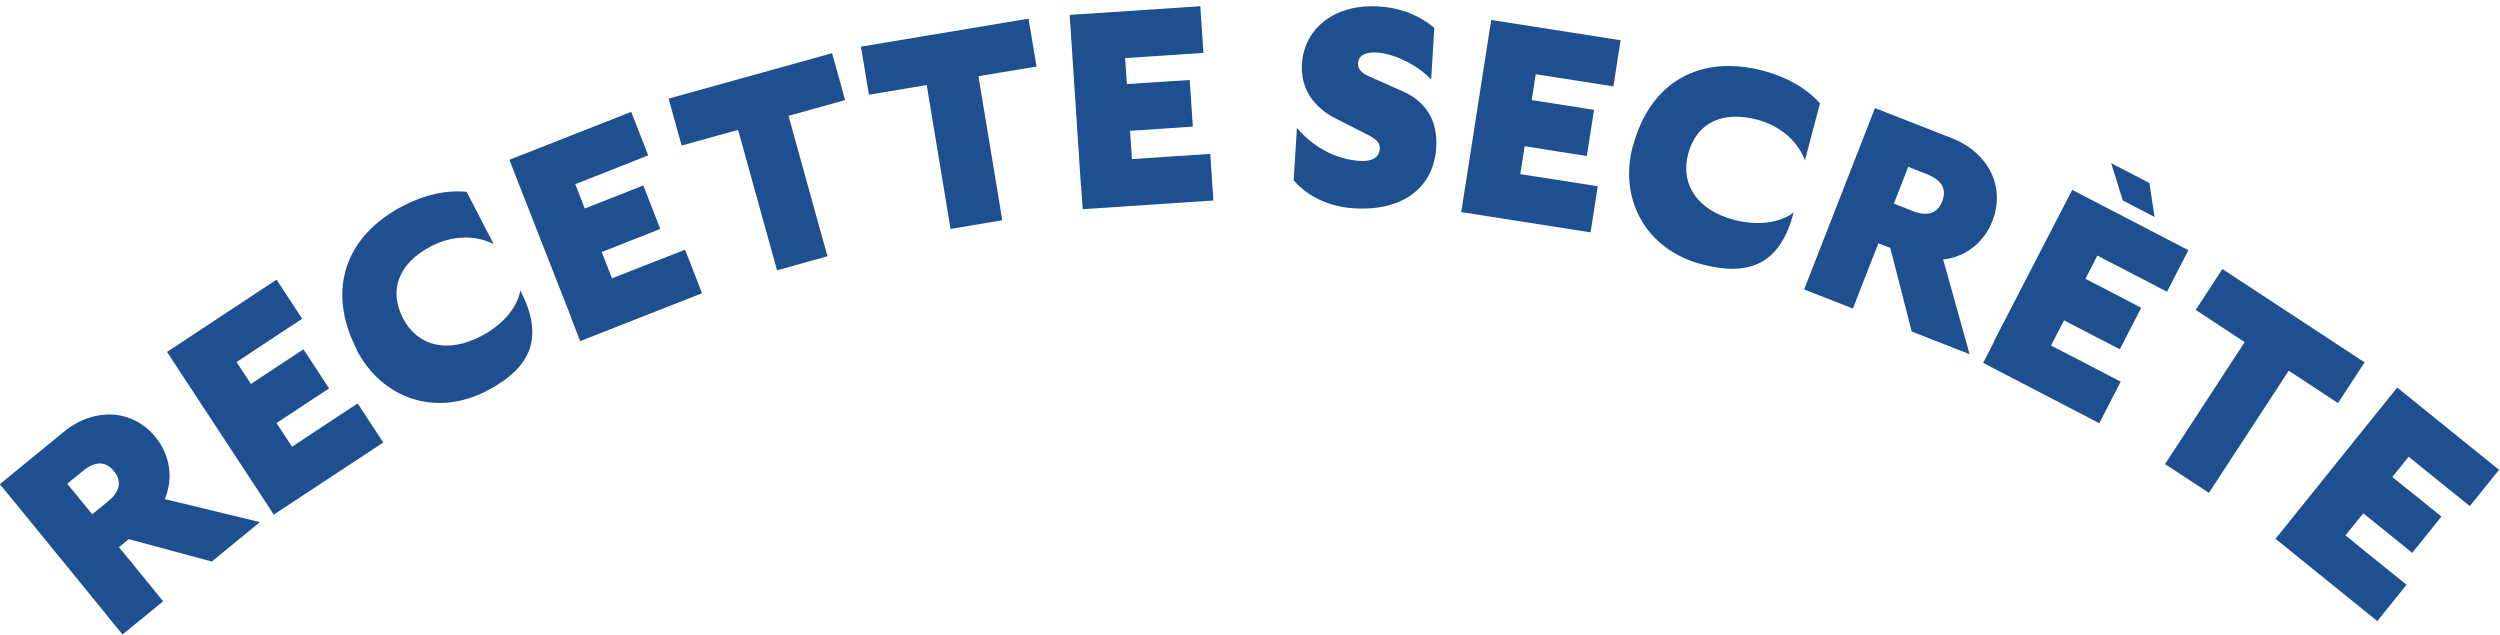
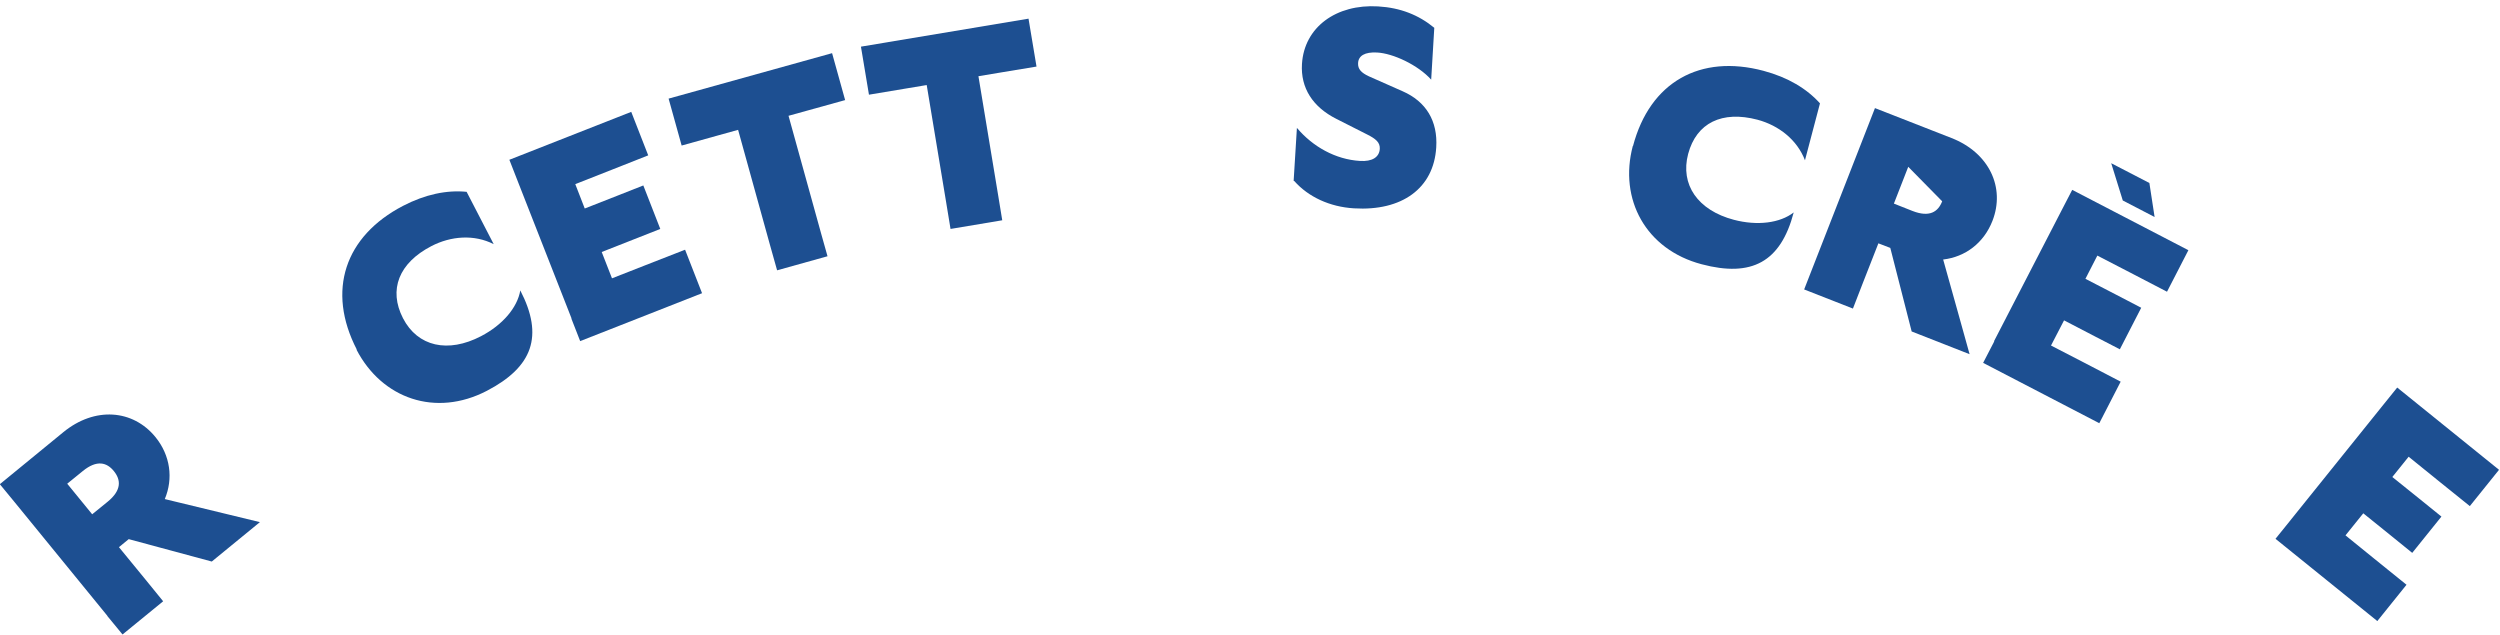
<svg xmlns="http://www.w3.org/2000/svg" width="319" height="81" viewBox="0 0 319 81" fill="none">
  <path d="M13.719 78.601L1.936 64.162L-0.021 61.783L8.078 55.148C12.075 51.873 16.946 52.227 19.84 55.774C21.735 58.111 22.13 61.053 21.027 63.682L28.438 65.477L33.164 66.624L27.022 71.653L16.426 68.794L15.177 69.817L18.612 74.01L20.818 76.723L15.635 80.958L13.678 78.58L13.719 78.601ZM13.74 64.016C15.551 62.535 15.427 61.22 14.531 60.114C13.636 59.008 12.366 58.633 10.555 60.114L8.577 61.721L11.762 65.623L13.74 64.016Z" fill="#1D4F91" />
-   <path d="M33.247 63.077L23.004 47.491L21.318 44.904L35.287 35.682L38.556 40.668L34.475 43.36L30.187 46.198L32.019 48.993L35.745 46.531L38.722 44.57L41.991 49.557L38.951 51.56L35.287 53.98L37.265 57.006L41.137 54.439L45.634 51.476L48.903 56.463L34.933 65.665L33.247 63.077Z" fill="#1D4F91" />
  <path d="M45.53 44.611C41.637 37.079 44.01 30.131 51.421 26.271C54.273 24.79 57.022 24.227 59.541 24.477L62.996 31.154C60.498 29.881 57.542 30.11 55.044 31.404C50.901 33.553 49.548 36.954 51.421 40.605C53.295 44.236 57.167 45.091 61.373 42.901C64.141 41.461 66.015 39.249 66.39 37.058C69.409 42.88 67.972 46.823 62.122 49.869C55.585 53.27 48.736 50.871 45.488 44.611H45.53Z" fill="#1D4F91" />
  <path d="M72.927 40.626L66.119 23.267L64.995 20.387L80.546 14.274L82.712 19.824L78.173 21.618L73.406 23.496L74.613 26.605L78.756 24.978L82.087 23.663L84.252 29.213L80.859 30.549L76.778 32.155L78.09 35.514L82.399 33.824L87.416 31.863L89.582 37.413L74.03 43.526L72.906 40.647L72.927 40.626Z" fill="#1D4F91" />
  <path d="M85.314 12.584L106.174 6.784L107.839 12.772L103.176 14.066L100.615 14.775L104.758 29.735L105.591 32.698L99.158 34.492L98.221 31.154L94.182 16.569L91.622 17.279L86.979 18.572L85.314 12.584Z" fill="#1D4F91" />
  <path d="M109.879 5.949L131.239 2.381L132.259 8.494L127.471 9.287L124.848 9.725L127.388 25.061L127.887 28.107L121.288 29.213L120.726 25.791L118.248 10.852L115.625 11.29L110.879 12.083L109.859 5.97L109.879 5.949Z" fill="#1D4F91" />
-   <path d="M137.922 23.622L136.694 4.989L136.485 1.901L153.161 0.795L153.556 6.742L148.685 7.076L143.564 7.41L143.793 10.727L148.248 10.435L151.808 10.206L152.203 16.152L148.56 16.402L144.188 16.695L144.438 20.304L149.06 19.991L154.431 19.636L154.826 25.583L138.151 26.689L137.943 23.601L137.922 23.622Z" fill="#1D4F91" />
  <path d="M165.069 23.079L165.485 16.319C167.505 18.718 170.419 20.346 173.521 20.534C175.104 20.638 175.999 20.054 176.061 18.989C176.103 18.176 175.562 17.717 174.437 17.153L170.524 15.171C167.505 13.648 165.943 11.228 166.131 8.161C166.422 3.445 170.524 0.503 175.832 0.816C178.684 0.983 181.016 1.901 183.015 3.549L182.619 10.164C180.933 8.286 177.747 6.804 175.707 6.7C174.146 6.617 173.334 7.117 173.292 8.056C173.251 8.807 173.688 9.287 174.687 9.746L178.976 11.645C181.974 12.96 183.473 15.443 183.264 18.802C182.952 24.039 178.872 26.96 172.772 26.584C169.67 26.397 166.943 25.124 165.152 23.1L165.069 23.079Z" fill="#1D4F91" />
-   <path d="M186.928 24.039L189.801 5.594L190.28 2.548L206.789 5.135L205.873 11.019L201.043 10.268L195.963 9.475L195.443 12.772L199.856 13.46L203.396 14.024L202.48 19.907L198.878 19.344L194.548 18.656L193.986 22.224L198.566 22.933L203.874 23.767L202.958 29.651L186.449 27.064L186.928 24.018V24.039Z" fill="#1D4F91" />
  <path d="M208.371 18.635C210.536 10.435 216.969 6.888 225.026 9.037C228.149 9.872 230.543 11.312 232.229 13.189L230.314 20.45C229.314 17.842 226.983 16.006 224.256 15.276C219.738 14.086 216.47 15.672 215.408 19.637C214.367 23.58 216.657 26.835 221.237 28.045C224.256 28.838 227.129 28.462 228.877 27.106C227.212 33.449 223.506 35.41 217.136 33.72C210.016 31.843 206.539 25.437 208.35 18.614L208.371 18.635Z" fill="#1D4F91" />
-   <path d="M231.334 34.054L238.121 16.673L239.245 13.794L249.009 17.612C253.818 19.49 255.9 23.934 254.234 28.191C253.131 31.008 250.778 32.781 247.947 33.115L250.008 40.48L251.32 45.196L243.929 42.295L241.202 31.633L239.682 31.049L237.704 36.099L236.434 39.374L230.21 36.933L231.334 34.054ZM244.033 26.918C246.219 27.773 247.302 27.022 247.822 25.687C248.343 24.372 248.051 23.079 245.865 22.223L243.492 21.284L241.66 25.979L244.033 26.918Z" fill="#1D4F91" />
+   <path d="M231.334 34.054L238.121 16.673L239.245 13.794L249.009 17.612C253.818 19.49 255.9 23.934 254.234 28.191C253.131 31.008 250.778 32.781 247.947 33.115L250.008 40.48L251.32 45.196L243.929 42.295L241.202 31.633L239.682 31.049L237.704 36.099L236.434 39.374L230.21 36.933L231.334 34.054ZM244.033 26.918C246.219 27.773 247.302 27.022 247.822 25.687L243.492 21.284L241.66 25.979L244.033 26.918Z" fill="#1D4F91" />
  <path d="M254.442 43.527L262.999 26.96L264.414 24.227L279.237 31.926L276.51 37.225L272.179 34.972L267.62 32.614L266.1 35.577L270.056 37.622L273.22 39.27L270.493 44.57L267.266 42.901L263.373 40.877L261.708 44.09L265.83 46.218L270.597 48.701L267.87 54.001L253.047 46.302L254.463 43.568L254.442 43.527ZM274.261 23.35L274.927 27.69L270.868 25.583L269.39 20.826L274.261 23.35Z" fill="#1D4F91" />
-   <path d="M283.609 34.346L301.721 46.239L298.328 51.434L294.268 48.764L292.04 47.303L283.546 60.302L281.86 62.889L276.26 59.217L278.154 56.317L286.419 43.652L284.192 42.191L280.174 39.541L283.567 34.346H283.609Z" fill="#1D4F91" />
  <path d="M292.269 66.374L303.948 51.852L305.884 49.452L318.875 59.947L315.149 64.579L311.339 61.512L307.342 58.278L305.26 60.865L308.737 63.661L311.526 65.915L307.8 70.547L304.969 68.251L301.554 65.497L299.285 68.314L302.887 71.235L307.071 74.615L303.345 79.247L290.354 68.752L292.29 66.353L292.269 66.374Z" fill="#1D4F91" />
</svg>